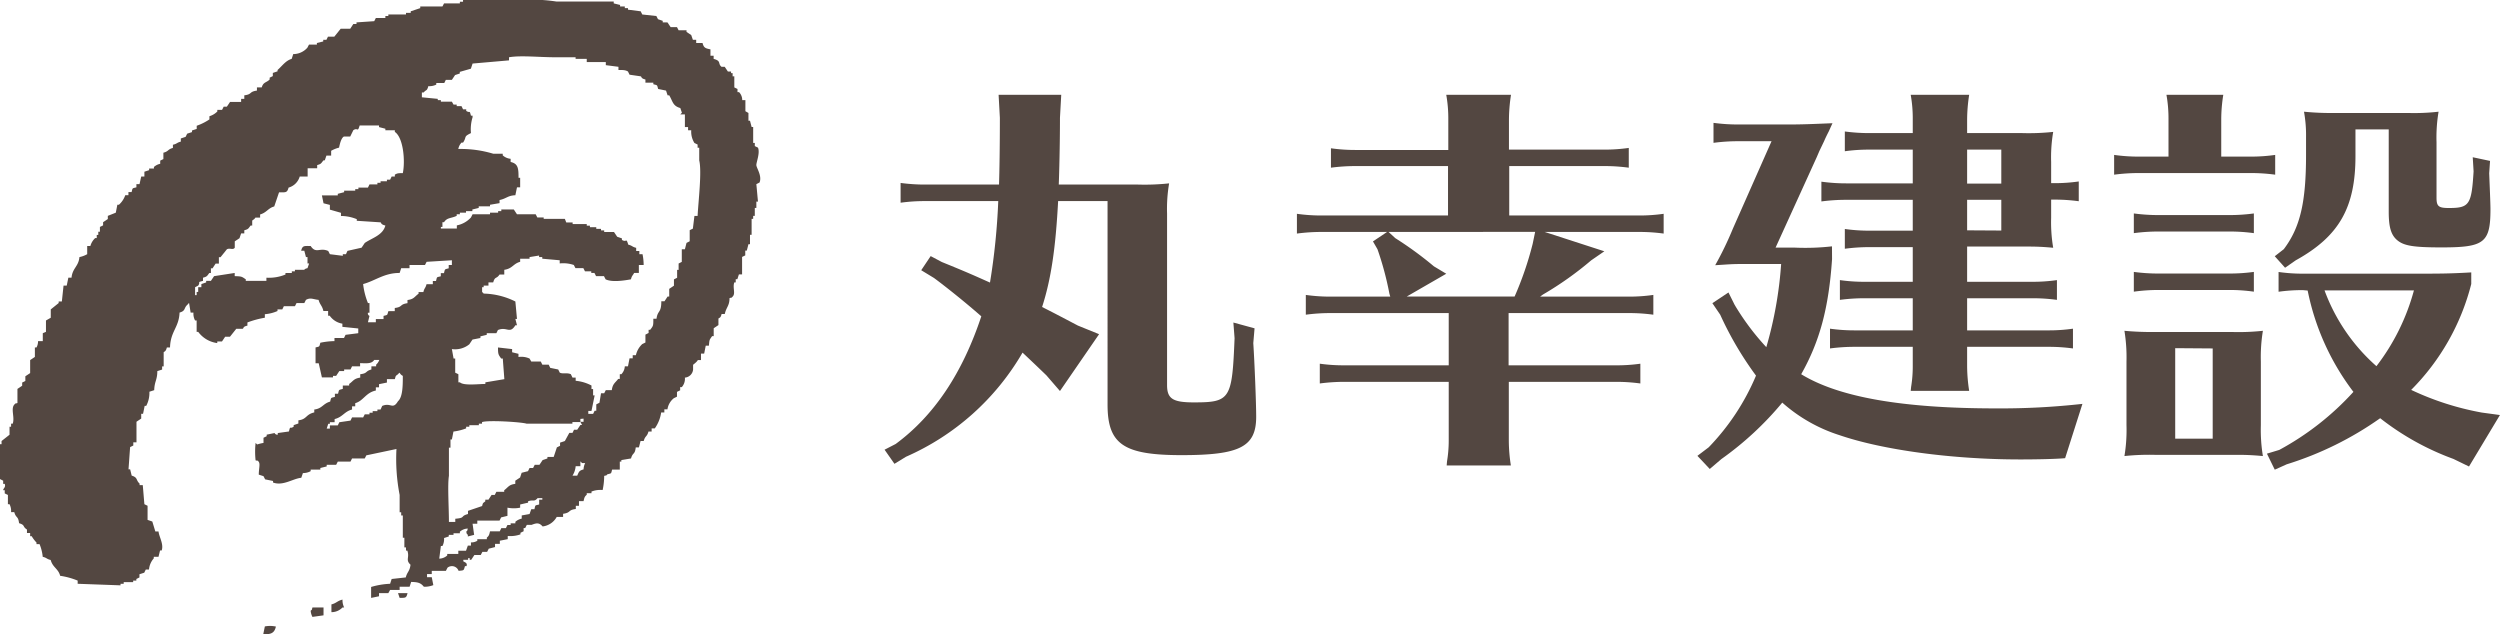
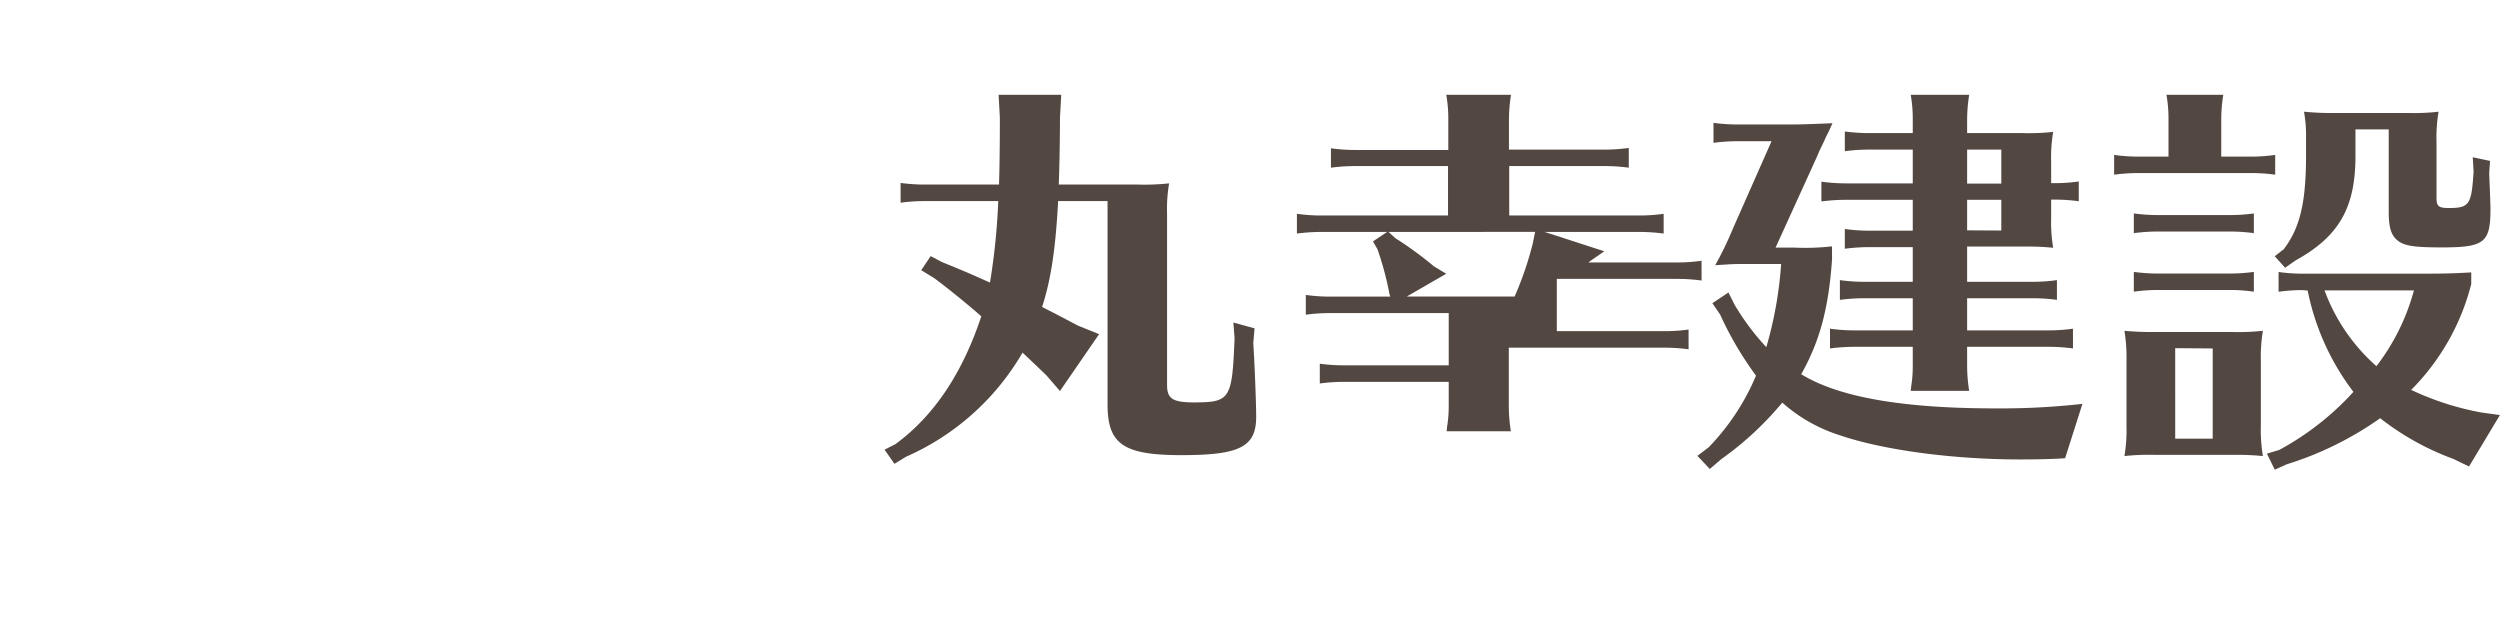
<svg xmlns="http://www.w3.org/2000/svg" viewBox="0 0 354.07 89.86">
  <defs>
    <style>.cls-1,.cls-2{fill:#534741;}.cls-2{fill-rule:evenodd;}</style>
  </defs>
  <g id="レイヤー_2" data-name="レイヤー 2">
    <g id="レイヤー_2-2" data-name="レイヤー 2">
      <path class="cls-1" d="M133.39,37.11c3.73,1.51,5,2.1,6.82,2.91a94.15,94.15,0,0,0,1.17-11.54H131.05a25.08,25.08,0,0,0-3.5.23v-2.8a26.07,26.07,0,0,0,3.5.23h10.44c.06-1.86.12-5.25.12-9.45l-.18-3.26h8.87l-.18,3.26c0,3.91-.11,8-.17,9.45H161.2a32.55,32.55,0,0,0,4.38-.17,21.28,21.28,0,0,0-.29,4.26V54.54c0,1.93.81,2.45,3.79,2.45,5.19,0,5.42-.46,5.77-9.09l-.17-2.22,3,.82-.18,2.1c.18,2.68.41,8.51.41,10.43,0,4.26-2.33,5.43-10.55,5.43s-10.5-1.52-10.5-7.17V28.48h-7c-.35,6.64-1,11.08-2.27,15,1.63.82,2.5,1.28,5.07,2.63l3,1.22-5.54,8.05-1.92-2.22C147,52,146,51.05,144.82,49.94a35.62,35.62,0,0,1-16.51,14.75l-1.63,1-1.4-2,1.57-.81c5.43-4,9.45-10,12.13-18.08-2.27-2-5.19-4.32-6.7-5.43l-1.81-1.1,1.34-2Z" />
-       <path class="cls-1" d="M227.22,35.59l-1.86,1.28a47,47,0,0,1-6.83,4.84l-.41.3h12.54a24,24,0,0,0,3.5-.24v2.8a25.36,25.36,0,0,0-3.5-.23h-17v7.4h15.17a23.67,23.67,0,0,0,3.49-.23v2.8a25.12,25.12,0,0,0-3.49-.23H213.69v8.34a23.46,23.46,0,0,0,.29,3.5h-9.09l.05-.59a17.67,17.67,0,0,0,.24-2.91V54.08H190.42a26.6,26.6,0,0,0-3.5.23v-2.8a24.43,24.43,0,0,0,3.5.23h14.76v-7.4H188.44a26.49,26.49,0,0,0-3.5.23v-2.8a24.42,24.42,0,0,0,3.5.24h8.46l-.12-.41a43.67,43.67,0,0,0-1.69-6.3l-.64-1.11,2-1.34h-9.27a26.49,26.49,0,0,0-3.5.23v-2.8a24.42,24.42,0,0,0,3.5.24h17.9v-7H192a26.49,26.49,0,0,0-3.5.23V21a24.42,24.42,0,0,0,3.5.24h13.12V16.93a19,19,0,0,0-.29-3.5H214a23.46,23.46,0,0,0-.29,3.5v4.26h13.47a24,24,0,0,0,3.5-.24v2.8a25.36,25.36,0,0,0-3.5-.23H213.75v7h18.37a24,24,0,0,0,3.5-.24v2.8a25.36,25.36,0,0,0-3.5-.23H218.77Zm-30.56-2.74.94.87a50.5,50.5,0,0,1,5.48,4l1.75,1.05L199.23,42h15.28a46.94,46.94,0,0,0,2.56-7.47l.35-1.69Z" />
+       <path class="cls-1" d="M227.22,35.59l-1.86,1.28l-.41.3h12.54a24,24,0,0,0,3.5-.24v2.8a25.36,25.36,0,0,0-3.5-.23h-17v7.4h15.17a23.67,23.67,0,0,0,3.49-.23v2.8a25.12,25.12,0,0,0-3.49-.23H213.69v8.34a23.46,23.46,0,0,0,.29,3.5h-9.09l.05-.59a17.67,17.67,0,0,0,.24-2.91V54.08H190.42a26.6,26.6,0,0,0-3.5.23v-2.8a24.43,24.43,0,0,0,3.5.23h14.76v-7.4H188.44a26.49,26.49,0,0,0-3.5.23v-2.8a24.42,24.42,0,0,0,3.5.24h8.46l-.12-.41a43.67,43.67,0,0,0-1.69-6.3l-.64-1.11,2-1.34h-9.27a26.49,26.49,0,0,0-3.5.23v-2.8a24.42,24.42,0,0,0,3.5.24h17.9v-7H192a26.49,26.49,0,0,0-3.5.23V21a24.42,24.42,0,0,0,3.5.24h13.12V16.93a19,19,0,0,0-.29-3.5H214a23.46,23.46,0,0,0-.29,3.5v4.26h13.47a24,24,0,0,0,3.5-.24v2.8a25.36,25.36,0,0,0-3.5-.23H213.75v7h18.37a24,24,0,0,0,3.5-.24v2.8a25.36,25.36,0,0,0-3.5-.23H218.77Zm-30.56-2.74.94.87a50.5,50.5,0,0,1,5.48,4l1.75,1.05L199.23,42h15.28a46.94,46.94,0,0,0,2.56-7.47l.35-1.69Z" />
      <path class="cls-1" d="M259.47,36.7C259,43.64,257.72,48.36,255.1,53c5.31,3.26,14.35,4.84,27.58,4.84a104.24,104.24,0,0,0,12.25-.64l-2.45,7.69c-1.22.12-4,.18-6.35.18-9.63,0-19.48-1.34-25.61-3.44a22.39,22.39,0,0,1-8.1-4.61,45,45,0,0,1-8.63,8l-1.64,1.4-1.75-1.86L242,63.35a32.94,32.94,0,0,0,6.7-10.15,47.86,47.86,0,0,1-5.07-8.63l-1.11-1.63,2.28-1.52.87,1.75a35.37,35.37,0,0,0,4.49,6,55.71,55.71,0,0,0,2.1-11.78H247c-2,0-2.1.06-4.08.17a47.45,47.45,0,0,0,2.51-5.19L250.9,20h-4.72a26.49,26.49,0,0,0-3.5.23V17.4a25.87,25.87,0,0,0,3.5.23h7.23c1.81,0,3.26-.06,6.12-.18L259,18.62c-.24.47-.47.93-.64,1.34l-.7,1.46-.35.82-5.84,12.83h2.74a33.7,33.7,0,0,0,5.25-.18Zm19.13,3.21h9.22a24,24,0,0,0,3.5-.24v2.8a25.36,25.36,0,0,0-3.5-.23H278.6v4.55h11.49a24,24,0,0,0,3.5-.24v2.8a25.36,25.36,0,0,0-3.5-.23H278.6v2.74a23.46,23.46,0,0,0,.29,3.5h-8.28l.06-.58a17.76,17.76,0,0,0,.23-2.92V49.12h-8.22a26.49,26.49,0,0,0-3.5.23v-2.8a24.52,24.52,0,0,0,3.5.24h8.22V42.24h-6.82a26.49,26.49,0,0,0-3.5.23v-2.8a24.42,24.42,0,0,0,3.5.24h6.82V35h-6.12a26.49,26.49,0,0,0-3.5.23v-2.8a24.42,24.42,0,0,0,3.5.24h6.12V28.3h-9.44a26.49,26.49,0,0,0-3.5.23v-2.8a25.87,25.87,0,0,0,3.73.24h9.21V21.19h-6.12a24.89,24.89,0,0,0-3.5.23v-2.8a25.87,25.87,0,0,0,3.5.23h6.12V16.93a19,19,0,0,0-.29-3.5h8.28a23.46,23.46,0,0,0-.29,3.5v1.92h7.82a32.46,32.46,0,0,0,4.37-.17,21.31,21.31,0,0,0-.29,4.26v3h.41a24,24,0,0,0,3.5-.24v2.8a25.36,25.36,0,0,0-3.5-.23h-.41v2.57a21.57,21.57,0,0,0,.29,4.25c-1.22-.11-2.16-.17-3.44-.17H278.6ZM283.44,26V21.19H278.6V26Zm0,6.65V28.3H278.6v4.32Z" />
      <path class="cls-1" d="M307.12,16.93a19,19,0,0,0-.29-3.5h8.05a22.17,22.17,0,0,0-.29,3.5v5.25h4.14a24,24,0,0,0,3.5-.24v2.8a25.36,25.36,0,0,0-3.5-.23H302.92a26.49,26.49,0,0,0-3.5.23v-2.8a24.52,24.52,0,0,0,3.5.24h4.2Zm9,30.09a32.31,32.31,0,0,0,4.37-.17,22.91,22.91,0,0,0-.29,4.37v9a22.85,22.85,0,0,0,.29,4.37c-1.22-.11-2.15-.17-3.44-.17H305.25a33.79,33.79,0,0,0-4.37.17,22.53,22.53,0,0,0,.29-4.37v-9a23.63,23.63,0,0,0-.29-4.37,41.9,41.9,0,0,0,4.37.17Zm3.09-14a25.36,25.36,0,0,0-3.5-.23h-10a26.49,26.49,0,0,0-3.5.23V30.23a26,26,0,0,0,3.5.23h10a25.36,25.36,0,0,0,3.5-.23Zm0,8.29a24,24,0,0,0-3.5-.24h-10a25,25,0,0,0-3.5.24v-2.8a26,26,0,0,0,3.5.23h10a25.36,25.36,0,0,0,3.5-.23Zm-11.14,8V62.13h5.31V49.35Zm18.08-8.22a24,24,0,0,0-3.44.23v-2.8a24.2,24.2,0,0,0,3.44.24h15.34c4,0,5.36,0,8.51-.18v1.64a32.61,32.61,0,0,1-8.51,15,40.09,40.09,0,0,0,10,3.21l2.57.35-4.38,7.29L347.48,65a37.79,37.79,0,0,1-10.38-5.77,47,47,0,0,1-13.24,6.53l-1.69.76-1.11-2.27,1.75-.53a39.63,39.63,0,0,0,10.5-8.22,35,35,0,0,1-6.48-14.35ZM341,16a30.67,30.67,0,0,0,4.37-.18,22,22,0,0,0-.29,4.32V28c0,1.22.29,1.46,1.75,1.46,2.91,0,3.21-.47,3.5-5.19l-.12-2,2.45.52-.12,1.75c.06,1.57.18,4.26.18,5.07,0,4.79-.88,5.43-6.94,5.43-4,0-5.31-.24-6.24-1s-1.23-1.93-1.23-4.08V18.33H333.6v3.79c0,7.29-2.34,11.37-8.46,14.75l-1.51,1.05-1.46-1.63,1.28-1c2.33-3.09,3.15-6.65,3.15-13.36V19.38a18.59,18.59,0,0,0-.29-3.56,38.59,38.59,0,0,0,4.37.18ZM329.22,41.13a26.48,26.48,0,0,0,7.35,10.73,30.72,30.72,0,0,0,5.31-10.73Z" />
-       <path class="cls-2" d="M98.6,5.64v.45h.9c.17.69.42.76,1.12.9v.9h.45v.45c1.14.3.55.67,1.12,1.12h.45l.45.67h.45v.23h.22v.45H104v1.57l.45.22v.45h.22a1.6,1.6,0,0,1,.45,1.13h.45v1.57L106,16V17.1h.22l.23.89h.22v2.25h.23v.45l.45.22c.32.75-.24,2.06-.23,2.47s.84,1.53.45,2.47l-.45.23c.08.82.15,1.65.23,2.47h-.23v.9h-.22v1.12h-.23V31h-.22v2.25h-.23v1.34H106l-.23.9h-.22v.68l-.45.22v2.47h-.45l-.22.68h-.23V40H104c-.27.72.21,1.55-.23,2-.25.25,0,.09-.45.22,0,1.11-.46,1.27-.67,2.25h-.45c-.16.68-.35.47-.45.67v.9l-.67.45v1.12h-.23c-.37.55-.37.43-.45,1.35h-.45l-.22,1.12h-.45V51h-.45c-.15.29-.64.62-.67.67v.68A1.26,1.26,0,0,1,97,53.48a1.78,1.78,0,0,1-.44,1.35h-.23v.45l-.45.22v.68l-.45.22a2.47,2.47,0,0,0-.9,1.57h-.44v.45h-.45a5.19,5.19,0,0,1-.9,2.25h-.45v.45h-.45c-.2.77-.47.57-.67,1.34h-.45l-.23.9h-.45c-.12,1.09-.42.66-.67,1.57L88,65.16v.22h-.22v1.13H86.69c-.16.62-.06.5-.67.67-.26.26,0,.09-.45.22a9.54,9.54,0,0,1-.22,2,3.44,3.44,0,0,0-1.58.22v.23H83.1v.22c-.31.26-.34.41-.45.9H82v.67h-.45v.45c-1.16.14-.63.51-1.8.68v.44h-.9a2.64,2.64,0,0,1-2,1.35c-.51-.59-.9-.48-1.57-.22h-.67l-.23.45h-.22v.45l-.45.22v.22a4.22,4.22,0,0,1-1.8.23v.45l-1.12.22v.45h-.68v.45l-.89.23-.23.45h-.67l-.23.44h-.9l-.45.68h-.22v-.23h-.22v.23h-.68v.22c.2.14.62.21.45.68h-.22c-.18.67-.14.59-.9.67a1,1,0,0,0-1.57-.45l-.23.45h-2v.45h-.67v.45h.67l.22,1.12a3.37,3.37,0,0,1-1.34.23c-.42-.53-.82-.67-1.8-.68l-.22.68H56.6v.45H55.25L55,84H53.68v.45l-1.12.23V83.13a11,11,0,0,1,2.69-.45l.22-.68,2-.22c.19-.79.56-.84.67-1.8-.75-.69-.1-1-.45-2H57.5v-.45h-.23V76.16h-.22V73h-.23v-.45H56.6V70.1a26.8,26.8,0,0,1-.45-6.51l-4.27.9-.22.44h-1.8l-.22.45h-1.8l-.23.45H46.27v.23l-.9.22v.23H44v.22A2.26,2.26,0,0,1,42.9,67l-.23.67c-1.14.09-2.58,1.2-4,.67v-.22l-1.12-.23-.23-.45-.67-.22c0-.81.22-1.5,0-1.8s0-.09-.45-.22a11.26,11.26,0,0,1,0-2.47l.22.22a6.41,6.41,0,0,1,.9-.22V62l.45-.22v-.22l1.12-.23a.42.42,0,0,0,.45.23v-.23l1.58-.22c.23-.92.1-.28.67-.68v-.22l.67-.23v-.45c1.24-.15,1-.83,2.25-1.12V58c1.13-.13,1.24-.85,2.25-1.12.16-.62.06-.5.67-.67v-.45h.45c.16-.62.06-.51.67-.68V54.6h.9v-.22c.6-.42.64-.76,1.57-.9V53c1.09-.13.66-.42,1.58-.67v-.45h.67v-.23a1.69,1.69,0,0,0,.45-.67H53c-.37.56-1.07.48-2,.45v.45H49.86l-.22.45h-.9v.22h-.68l-.45.68h-.45v.22H45.59l-.45-2h-.45V49.21c.62-.16.51-.06.68-.67a10.74,10.74,0,0,1,2-.23v-.44h1.35l.22-.45,1.8-.23v-.67l-2.25-.23v-.45a2.72,2.72,0,0,1-1.79-1.12h-.23v-.67h-.67c-.16-.76-.49-.87-.68-1.58-.77-.07-1.12-.37-1.79,0l-.23.45H42l-.23.45H40.2l-.22.45H39.3v.23a5.47,5.47,0,0,1-1.79.45V45a12.67,12.67,0,0,0-2.47.67v.45c-.7.15-.47.35-.68.45h-.9l-.89,1.12h-.68l-.45.67h-.67v.23A4,4,0,0,1,28.07,47h-.22V45.39h-.22a2,2,0,0,1-.23-1.12H27l-.22-1.35c-.26.19,0,0-.23.23-.56.5-.21.86-1.12,1.12-.08,2.12-1.28,2.62-1.35,4.94h-.45c-.15.65-.4.57-.45.68v2h-.22v.45l-.68.22c0,1.27-.4,1.43-.44,2.7l-.68.22a3.93,3.93,0,0,1-.45,2h-.22l-.23,1.13H20v.67l-.67.45v2.92h-.45v.45l-.45.22c-.08,1-.15,2.1-.23,3.15h.23l.22.89c.91.28.56.62,1.12,1.13v.22h.45c.08.9.15,1.8.23,2.7l.45.22v2l.67.23L22,75.27h.45c.09.79.76,1.79.45,2.69h-.23l-.22.9h-.67v.22a2.77,2.77,0,0,0-.68,1.58h-.45l-.22.45-.68.22v.45l-.44.22v.23h-.45v.22H17.52v.23h-.45v.22L11,82.68v-.45a10.53,10.53,0,0,0-2.48-.68c-.25-1-1.06-1.18-1.34-2.24-.62-.15-.51-.3-1.13-.45a6.23,6.23,0,0,0-.45-1.8H5.17v-.22a4.63,4.63,0,0,1-.68-.9H4.27v-.45H3.82V75c-.68-.44-.21-.63-1.12-.9-.13-1.08-.43-.66-.68-1.57H1.57a2.14,2.14,0,0,0-.22-1.12H1.12V70.1l-.45-.22v-.45H.45c0-.28.4-.39.22-.9H.45v-.45L0,67.85V62.91H.22v-.45l1.13-.89V60.44h.22V60H1.8c.32-.87-.3-2.09.22-2.69.26-.26,0-.09.45-.23v-2l.67-.45v-.45l.45-.22v-.67l.68-.45V51l.67-.45V49.21h.23a1.85,1.85,0,0,0,.22-.9h.67V47.19L6.51,47V45.39L7.19,45V43.82l1.12-.9V42.7h.45L9,40.45h.45l.23-1.12h.45c.13-1.37,1-1.58,1.12-2.92A3.69,3.69,0,0,0,12.35,36V34.84h.45a2.39,2.39,0,0,1,.68-1.12h.22v-.45h.22v-.45h.23v-.68l.45-.22v-.45l.67-.45v-.45l1.13-.45L16.62,29h.22a3.21,3.21,0,0,0,.9-1.35h.45V27.2h.45c.16-.62.06-.5.68-.67v-.45h.44L20,25h.45v-.68l.67-.22v-.23h.68v-.22a1.87,1.87,0,0,1,.89-.45v-.45l.45-.22v-.9c.77-.2.58-.47,1.35-.68v-.45c.62-.14.51-.29,1.12-.44v-.45l.68-.23.22-.45.68-.22v-.23l.67-.22v-.45a7.73,7.73,0,0,0,1.8-.9v-.45a2.67,2.67,0,0,0,1.12-.67v-.23h.67l.23-.45h.45l.45-.67h1.57V14h.45V13.5c1.16-.14.63-.51,1.79-.67v-.45h.68c.22-.78.65-.65,1.12-1.12V11l.45-.22v-.45l.67-.23V9.91c.62-.53,1.15-1.34,2-1.57l.22-.68a2.66,2.66,0,0,0,2-.9l.23-.44h1.12V6.09l.9-.22V5.64h.45l.22-.45h.9l.9-1.12h1.35l.44-.67h.45V3.17L53,3l.23-.45h1.35V2.27H55V2.05H57.5V1.82h.67V1.6l1.35-.45V.92h3.14l.23-.44h2.24V.25h.45V0h8.09a23.69,23.69,0,0,1,5.16.22h8.09V.48l.9.22V.92h.67v.23h.45v.22l1.8.23.22.45,2,.22.23.45.67.23v.22h.67l.45.67h.9l.23.45h1.12v.23l.67.45.23.67Zm-20,2.47h2.92v.23H83.1v.45h2.7v.44l1.79.23v.45c.61,0,1,0,1.35.22l.22.45,1.58.23c.17.08,0,.29.67.45v.45h1.12v.22c.61.17.51.05.68.67l1.12.23.22.67h.23c.51.85.48,1.5,1.57,1.8l.23.67-.23.23H97V18h.45v.45h.45a3,3,0,0,0,.45,1.8l.45.22v.45h.23v1.8c.39,1.56-.13,5.87-.23,7.86h-.45l-.22,1.8-.45.22v1.57l-.45.23-.23.9h-.44v1.79l-.45.23v.9H95.9v1.12l-.45.23v.89l-.67.45V42h-.23l-.44.67h-.45c0,1.72-.52,1.23-.68,2.47h-.45c0,1,0,1-.45,1.57h-.22v.45l-.45.23v1.12l-.45.22a3.09,3.09,0,0,0-.9,1.58h-.45v.44h-.45l-.22,1.13h-.45A1.73,1.73,0,0,1,88,53h-.22v.67h-.23c-.42.56-.78.67-.9,1.58H85.8l-.23.45h-.45l-.22,1.34-.45.23v.9h-.23l-.22.45h-.68V58.2h.45L84.22,56H84v-.9h-.23V54.6a6,6,0,0,0-2.24-.67v-.45h-.45L80.85,53c-.57-.26-1.1,0-1.57-.22l-.22-.45-1.13-.23-.22-.45h-.9l-.22-.45H75.24L75,50.78a2.83,2.83,0,0,0-1.57-.22v-.45l-.9-.22v-.45l-2-.23c0,1,.06,1,.45,1.57h.23c.07,1,.15,1.95.22,2.92l-2.69.45v.23c-1,0-3.06.27-3.6-.23h-.22V53l-.45-.22v-2h-.23L64,49.44a3.19,3.19,0,0,0,2.47-.68l.45-.67,1.12-.22v-.23l.9-.22v-.23H70.3l.22-.45c1.29-.53,1.66.63,2.47-.67h.23l-.23-.9h.23c-.08-.82-.15-1.65-.23-2.47a10.54,10.54,0,0,0-4.49-1.12c-.19-.26,0,0-.22-.23v-.67h.22v-.23h.68V40h.67c.26-.91.45-.44.9-1.12h.67v-.67c1.16-.16,1.26-.87,2.25-1.13v-.44H75v-.23l1.35-.22v.22h.45v.23l2.47.22v.45a4.64,4.64,0,0,1,2,.22l.23.45h1.12l.23.45h.89v.23h.45l.23.45h1.12l.23.45c.9.45,2.69.17,3.59,0,.14-.55.24-.5.45-.9h.67V37.53h.68A7.94,7.94,0,0,0,91,36h-.45v-.45h-.45v-.45c-.61-.15-.51-.3-1.12-.45-.33-1.07-.19-.25-.9-.67v-.22l-.67-.23-.45-.67H85.57v-.23h-.45v-.22h-.67v-.23h-.9v-.22H83.1v-.23h-2v-.22h-.9L80,31H77V30.8h-.9l-.23-.45H73.22l-.45-.68H71v.23h-.45v.22H69.4v.23H66.93l-.23.45a3.65,3.65,0,0,1-2,1.12v.45H62.44v-.23h.22v-.67h.23c.43-.68,1-.52,1.79-.9v-.22h.45v-.23H66V29.9h.9v-.23l.9-.22v-.23H69.4V29l1.35-.23v-.44c1-.21,1.14-.63,2.24-.68l.23-1.12h.45V25.18h-.23c0-1.35-.06-2-1.12-2.24v-.45A1.9,1.9,0,0,1,71.2,22v-.23H69.85a15.91,15.91,0,0,0-4.94-.67,1.78,1.78,0,0,1,.45-.9h.22c.58-.87,0-.81,1.12-1.35a5.8,5.8,0,0,1,.23-2.24v-.23H66.7c-.24-.88-.07-.29-.67-.67v-.23h-.45l-.22-.45h-.68v-.22h-.45L64,14.4H62.44v-.22H62V14l-2.25-.22v-.68H60c.39-.47.44-.13.67-.9a2.14,2.14,0,0,0,1.12-.22v-.22h1.13l.22-.45H64l.45-.68.67-.22v-.23l1.57-.45L66.93,9l5.16-.45V8.11C73.75,7.82,76.34,8.11,78.61,8.11ZM53.68,17.77V18l.9.23v.22h1.34v.23c1.21.81,1.49,4.12,1.13,5.84-.57,0-.79,0-1.13.22V25h-.45l-.22.45H54.8v.22h-.9v.22h-.45v.23H52.33l-.22.45H50.76v.22h-.45V27H48.74v.22l-.9.23v.22H45.59l.23,1.12.9.23v.67l1.57.45v.45a5.91,5.91,0,0,1,2.24.45v.23l3.37.22c.11.05,0,.3.68.45-.36,1.39-1.88,1.75-2.92,2.47l-.45.67-2,.45L49,36h-.45v.23L46.72,36l-.23-.45C45.3,35,44.76,36,44,34.84c-.93,0-1.15-.09-1.35.67h.45l.23.9h.22v.9h.23l-.23.67c-.43.09-.45.23-.45.23H41.77v.22h-.44v.23h-.9v.22a6.17,6.17,0,0,1-2.7.45v.45H34.81v-.22c-.59-.39-.54-.42-1.57-.45v-.45l-2.92.45-.45.67H29.2V40l-.68.23v.45h-.45v.67h-.22v.45h-.22V40.68l.44-.23c.39-.57-.23-.44.68-.67v-.45c.62-.16.57-.26.9-.67h.22V38h.23l.44-.67H31v-.9h.23l.9-1.12c.42-.24.87.15,1.12-.23v-.9l.67-.44.23-.68h.45v-.45c.62-.16.57-.26.9-.67h.22v-.67c0-.09.32-.19.45-.45h.67v-.45c.92-.25,1.13-.9,2-1.13l.68-2c.93,0,1.15.09,1.35-.67A2.29,2.29,0,0,0,42.45,25h1.12V23.83h1.35v-.45c.64-.18.54-.27.9-.67H46l.23-.67h.67v-.68a4.23,4.23,0,0,1,1.12-.45c.11-.52.29-1.34.68-1.57h.9l.44-.9c.68-.45.57.4.9-.67Zm6.51,19.76.23-.45L64,36.86v.67h-.45V38c-.61.17-.51.06-.67.68h-.45v.45c-.61.17-.51,0-.68.67h-.45v.45h-.89c-.16.61-.31.51-.45,1.12h-.68v.23c-.58.41-.64.78-1.57.89v.45c-1.17.17-.63.54-1.8.68v.45H55c-.18.61-.06.51-.68.67v.45H53.23v.45H52.11l.22-.9a.38.38,0,0,1-.22-.45h.22V42.92h-.22a10.21,10.21,0,0,1-.68-2.69c1.69-.45,3-1.59,5.17-1.57l.22-.68H58v-.45ZM56.37,53c.2-.25,0,0,.23-.22a.9.9,0,0,0,.45.45c0,1.3,0,3-.68,3.59-.77,1.27-1,.14-2.24.67L53.9,58h-.45v.23h-.67v.22h-.45v.23h-.67l-.23.44H49.86l-.22.45-1.58.23-.22.45H46.72v.45h-.45l.22-.68h.23v-.22h.67v-.45c1.12-.26,1.39-1.08,2.47-1.35v-.45h.45v-.45c1.17-.33,1.48-1.49,2.92-1.79v-.45h.45v-.45l1.12-.23V53.7h1.12C56.07,53.17,56,53.28,56.37,53Zm26.28,6.29v.45H82.2l.23.45H82.2l-.45.67H81.3l-.22.45h-.45L80,62.46l-.68.23v.45l-.45.22-.45,1.35h-.89v.22l-.68.23-.45.67h-.67l-.23.45H75l-.22.45-.9.23-.22.67-.68.45v.45c-.92.11-1,.48-1.57.9v.22H70.3l-.23.45h-.45l-.44.67h-.45V71c-.34.31-.3.11-.45.67l-2,.68v.45c-1.18.32-.27.54-1.8.67v.45h-.9c0-2-.21-5.26,0-6.52v-4h.22V62.24H64l.22-1.12a7.54,7.54,0,0,0,1.8-.45v-.23h.45v-.22h1.35V60h.45v-.22c.89-.31,5.63,0,6.29.22h6.51v-.22H82.2v-.45Zm-.45,6.06c.25.2,0,0,.23.23h.45a2.09,2.09,0,0,0-.23.9c-.65.17-.66.36-.9.89h-.67a3,3,0,0,0,.45-1.34h.67Zm-7.41,5.84V71c.75-.29.83.14,1.35-.45h.67v.22h-.45v.68c-.61.17-.51,0-.67.67h-.45L75,72.8,73.89,73v.45a2,2,0,0,0-.9.45v.22h-.67v.23h-.45l-.22.45H71l-.22.45H69.4c-.11.48-.14.63-.45.89v.23H67.6v.22a1.65,1.65,0,0,1-.9.23v.45h-.44L66,78H64.91v.45H63.34v.22a1.76,1.76,0,0,1-1.13.45l.23-1.79h.22a2.07,2.07,0,0,0,.23-1.13l.67-.22v-.23h.67v-.22h.9v-.22a1.71,1.71,0,0,1,1.13-.45c-.14.44,0,.19-.23.45.14.44,0,.19.23.44v.23l.89-.23-.22-1.57h.67v-.45h3.15l.22-.45.9-.22V71.9a4.54,4.54,0,0,0,1.8,0v-.45ZM56.37,84h1.35c-.18.72-.26.66-1.12.68Zm-7.86.9a2.3,2.3,0,0,0,.23,1.13h-.23a2.15,2.15,0,0,1-1.57.67V85.6C47.65,85.43,47.76,85.1,48.51,84.92Zm-4.26,1.13h1.57v1.12l-1.57.22A2.24,2.24,0,0,1,44,86.5C44.28,86.24,44.11,86.49,44.25,86.05Zm-5.17,2.69c-.2.91-.65,1.14-1.8,1.12l.23-1.12A3.94,3.94,0,0,1,39.08,88.74Z" />
    </g>
  </g>
</svg>